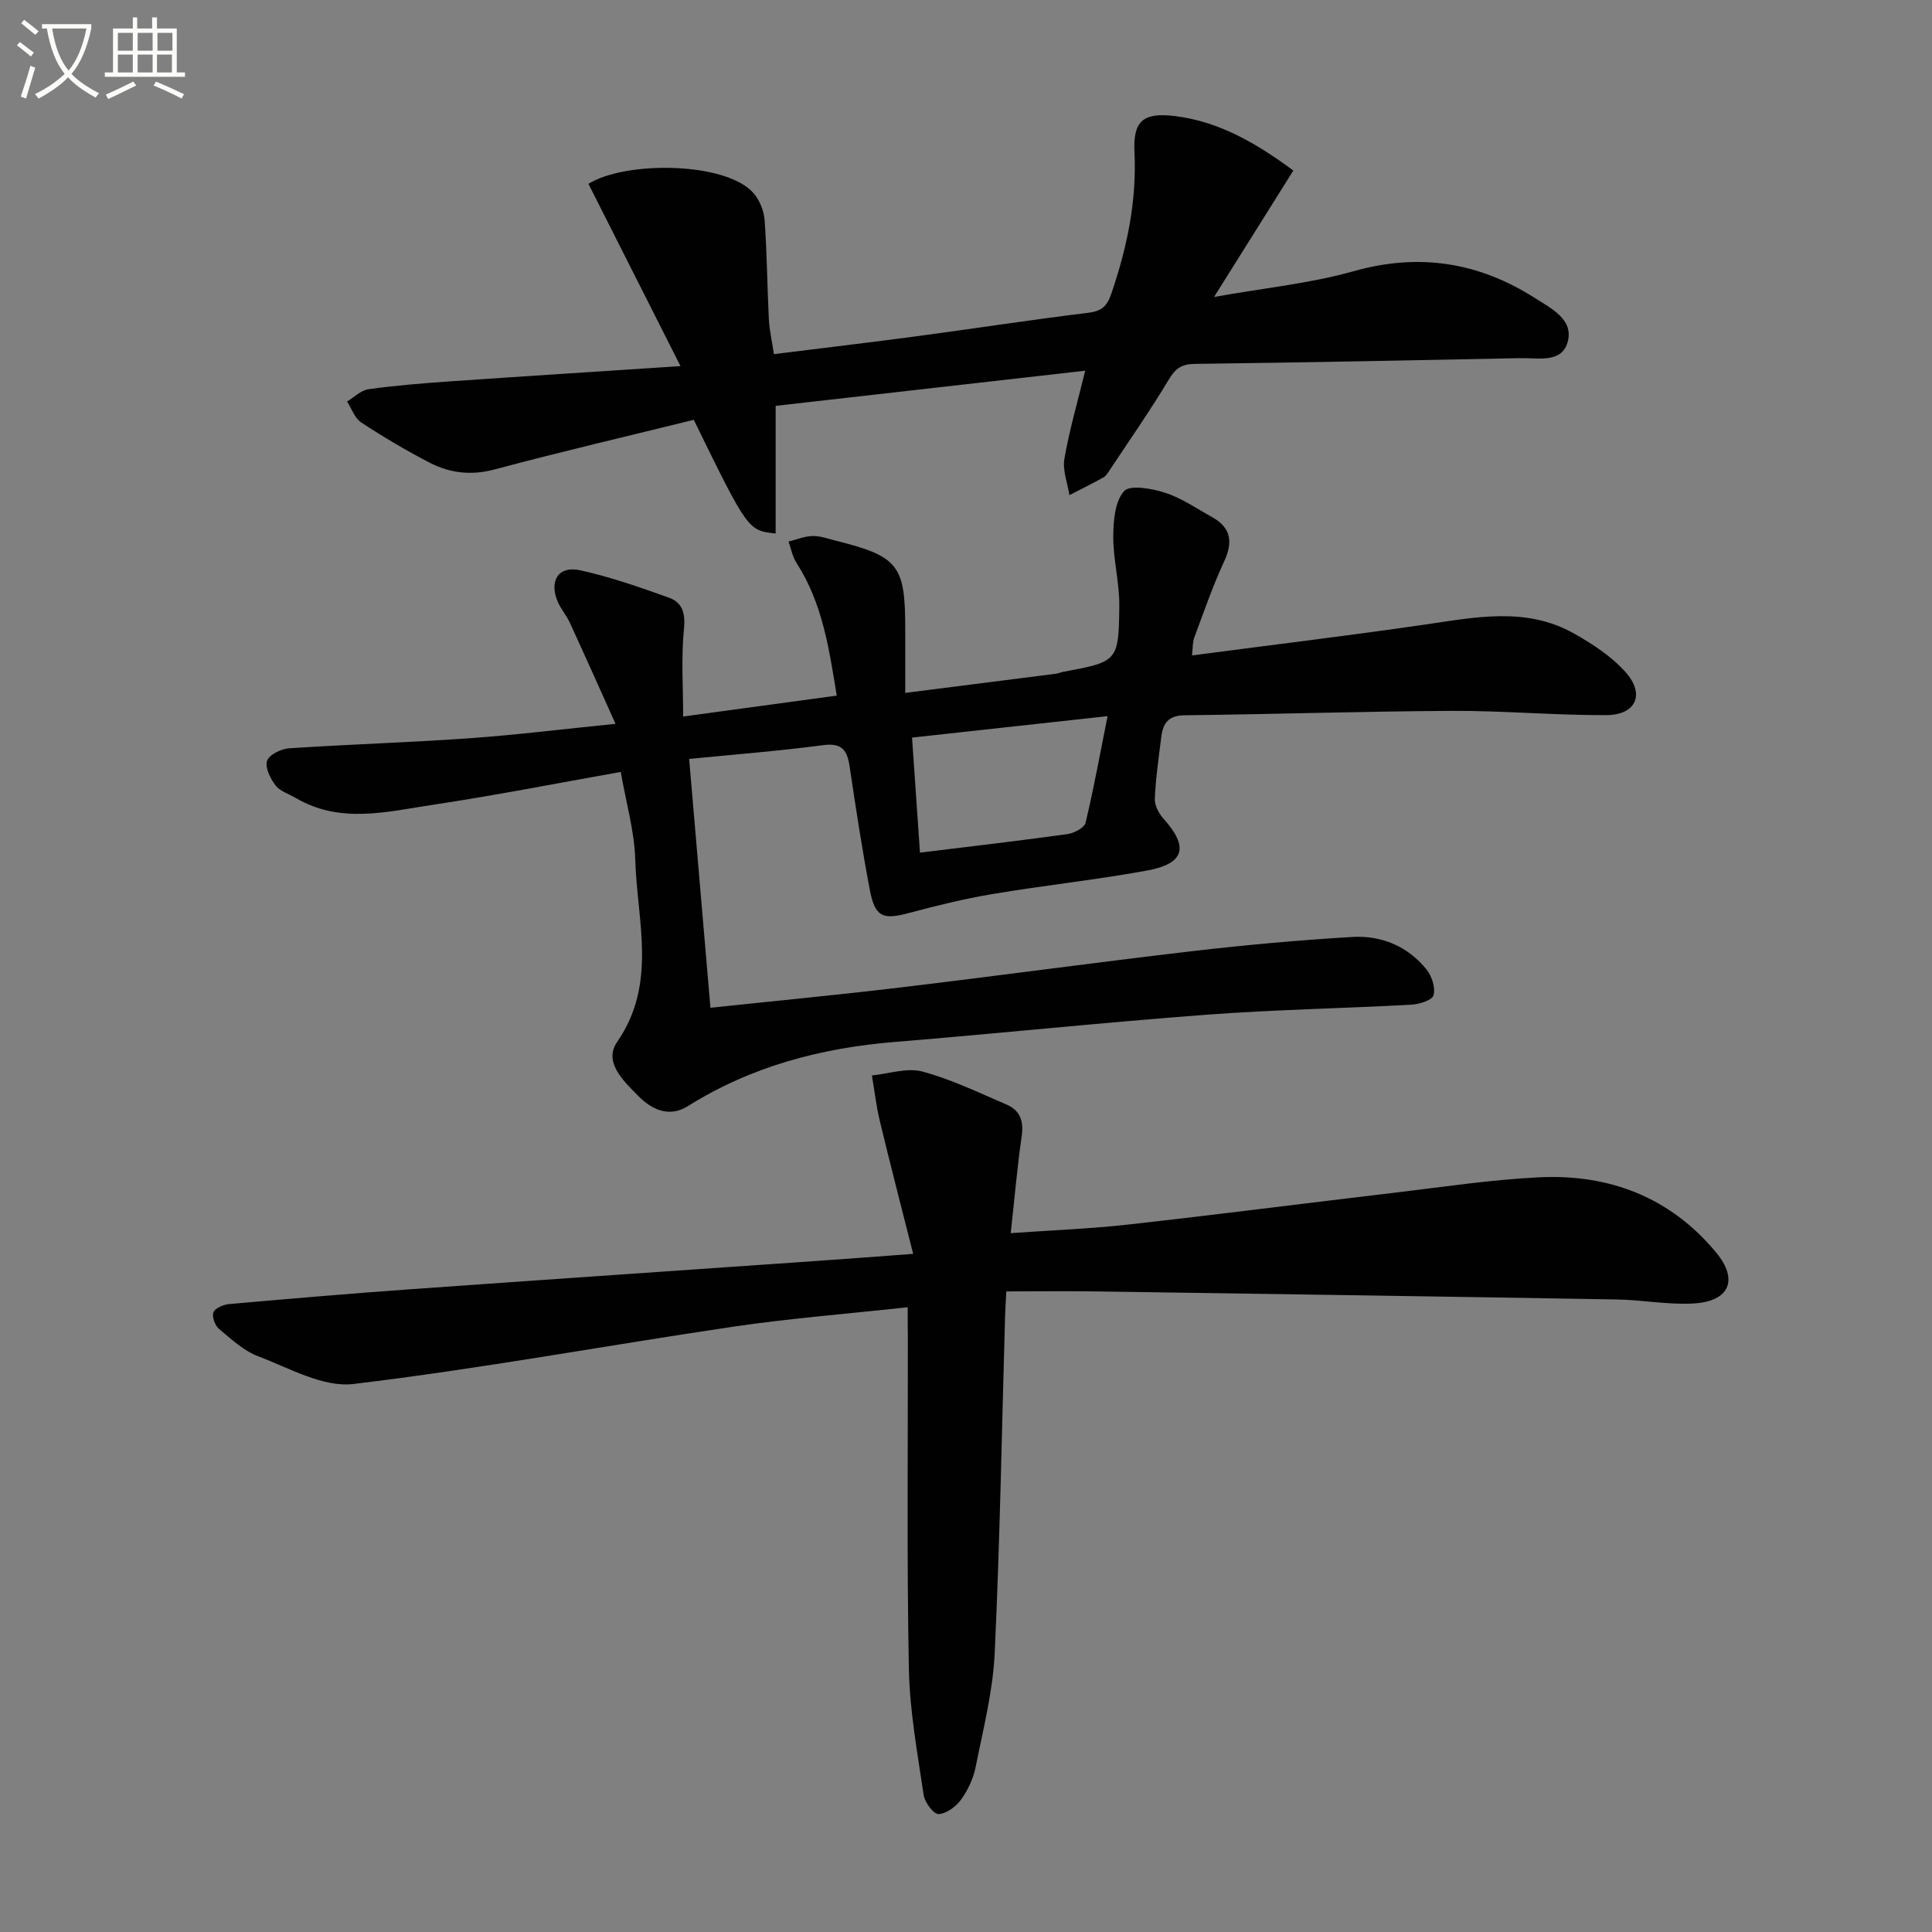
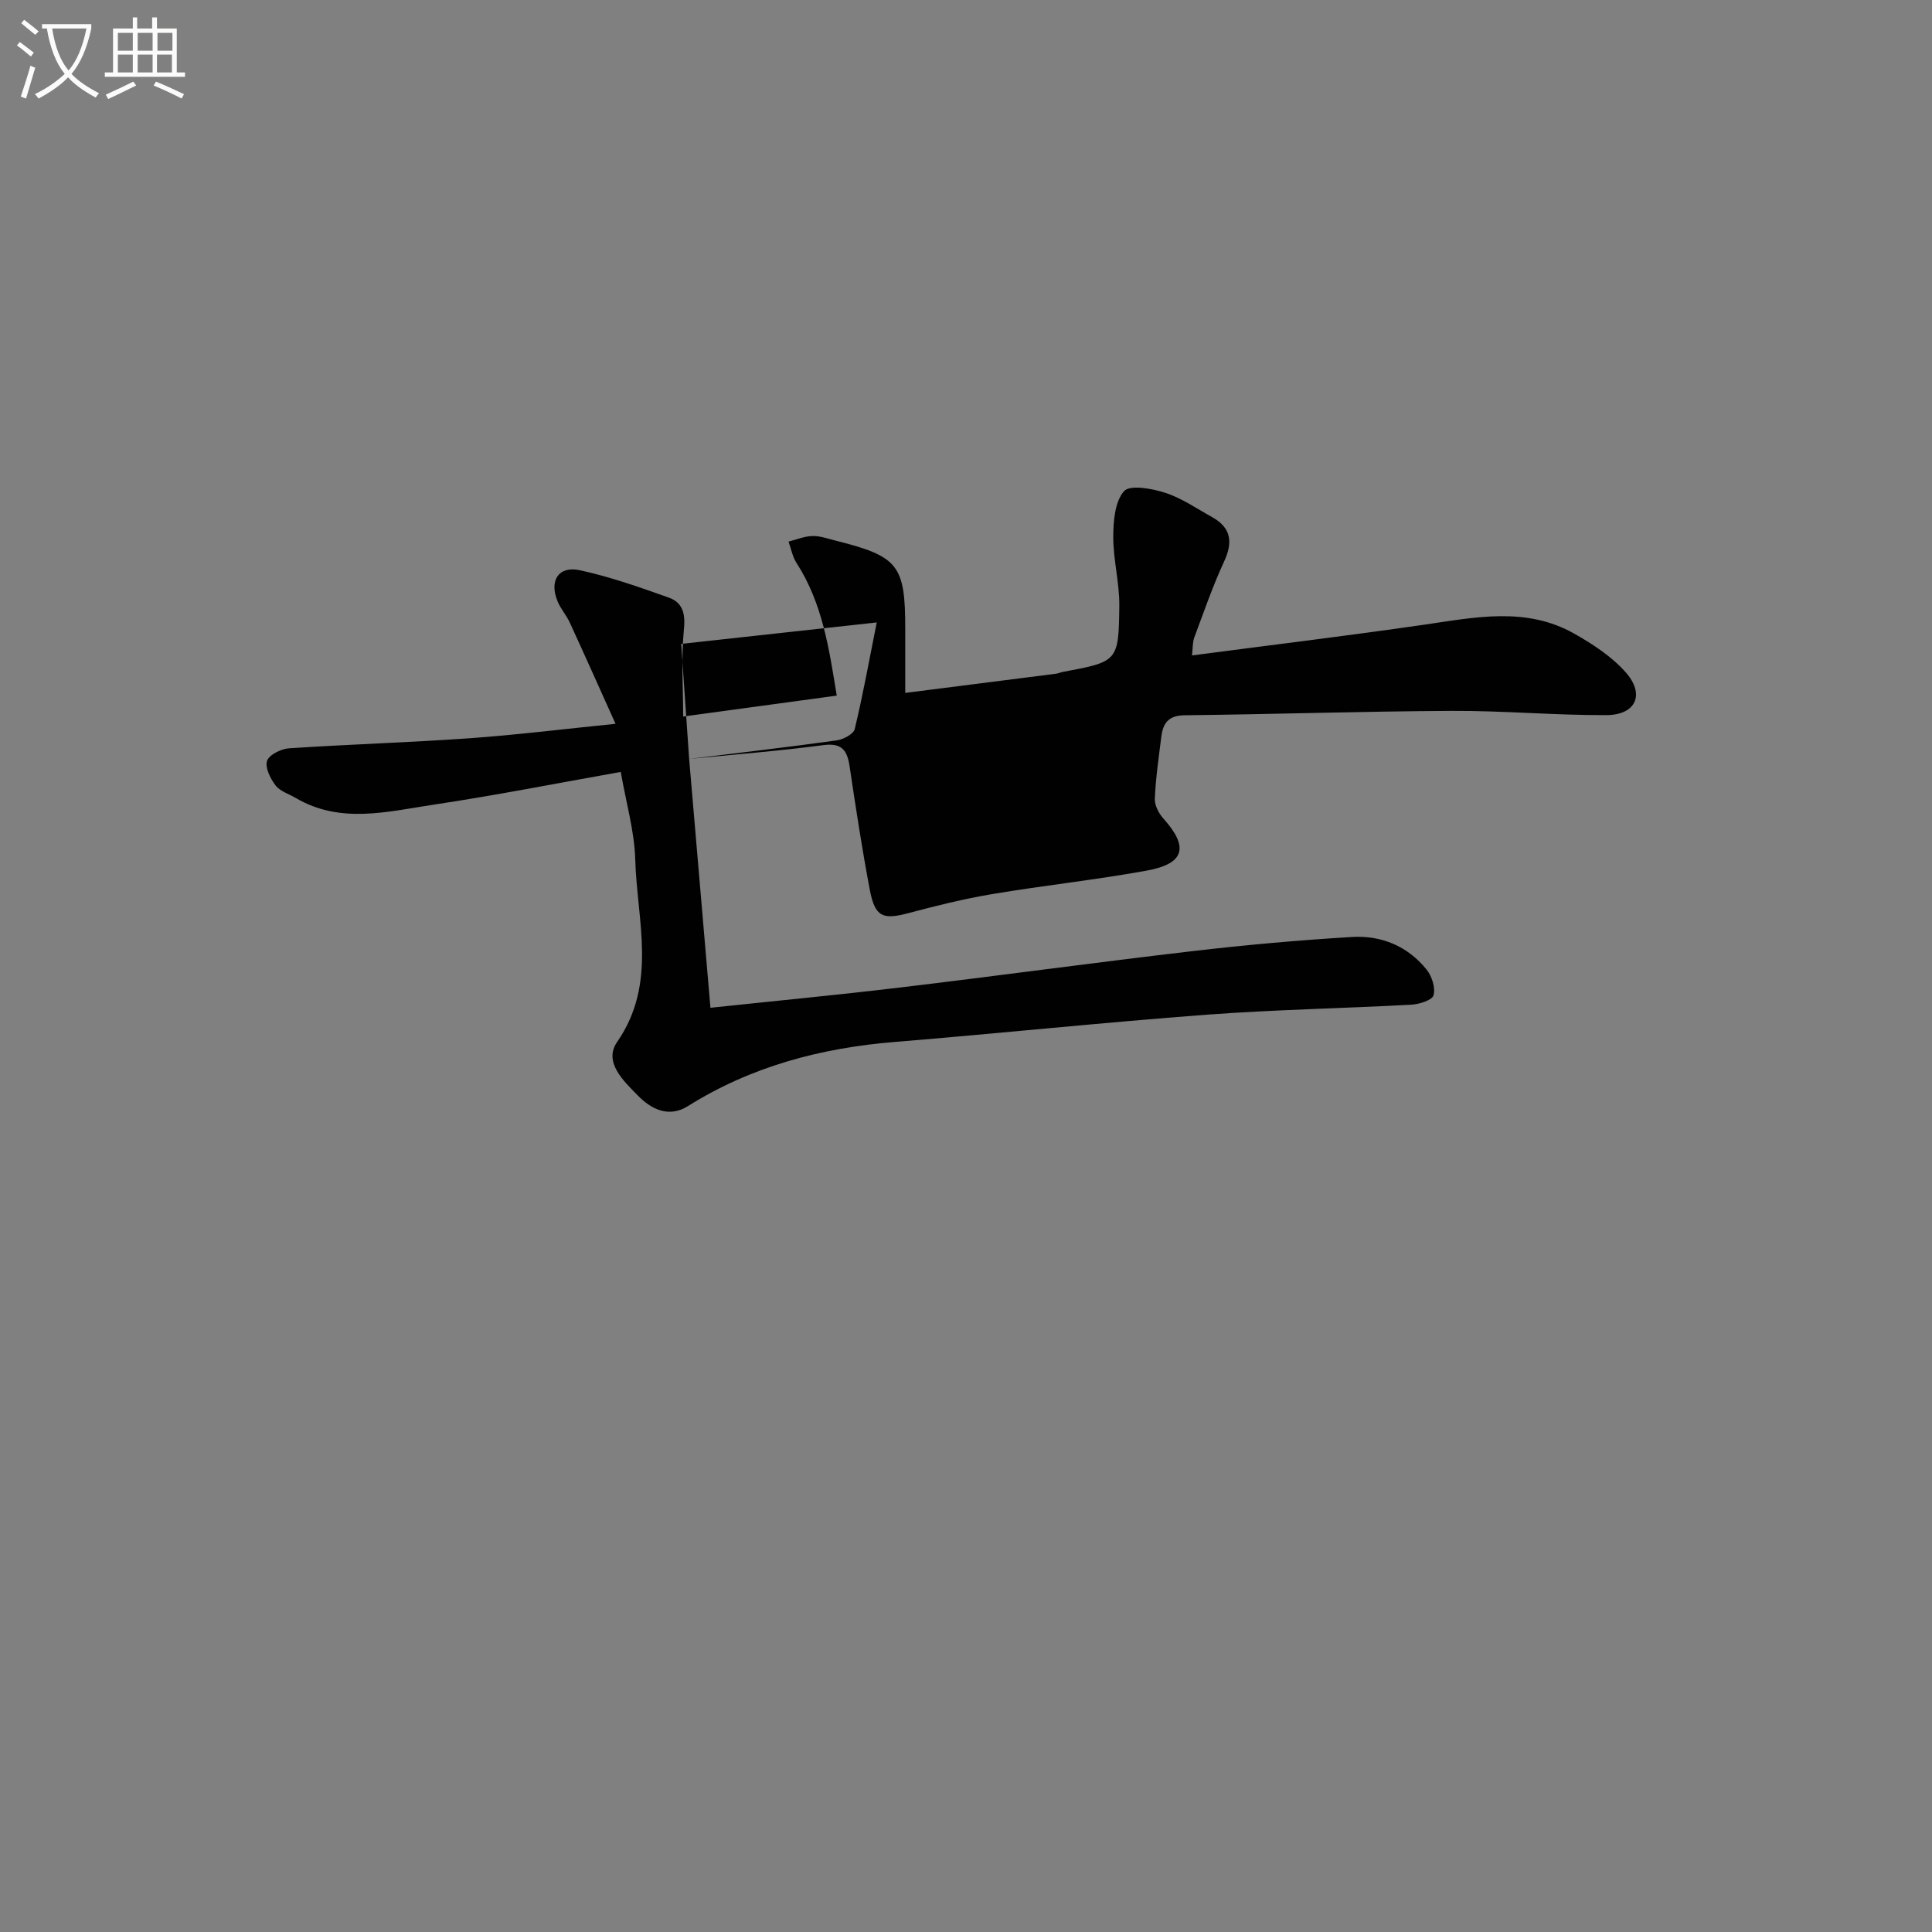
<svg xmlns="http://www.w3.org/2000/svg" enable-background="new 0 0 400 400" viewBox="0 0 400 400">
  <rect x="0" y="0" width="400" height="400" fill="#808080" stroke="none" />
  <path d="m6.4 11.7c-1-.8-1.9-1.6-2.9-2.3l.6-.7c.9.7 1.9 1.4 2.9 2.2zm-2.1 8.3c.7-2.1 1.4-4.2 2-6.4.2.1.6.3 1 .4-.7 2.3-1.3 4.4-1.9 6.4zm3-12.8c-1.1-.9-2.1-1.7-2.9-2.4l.6-.7c1 .8 2 1.5 3 2.4zm1.4-1.3v-.9h10.2v.9c-.9 4.2-2.3 7.3-4.1 9.4 1.3 1.4 3.2 2.7 5.7 4-.2.2-.4.5-.7.9-2.5-1.4-4.4-2.7-5.7-4.2-1.4 1.5-3.5 3-6.1 4.4 0 0 0 0-.1-.1-.3-.4-.5-.7-.7-.8 2.7-1.3 4.7-2.8 6.2-4.2-1.8-2.2-3-5.3-3.7-9.4zm9.2 0h-7.1c.6 3.8 1.7 6.7 3.4 8.7 1.7-2 2.9-4.8 3.7-8.7z" fill="#fbfcfa" />
  <path d="m31.6 3.6h.9v2.3h4.1v9.1h1.7v.9h-16.6v-.9h1.7v-9.1h4.1v-2.3h.9v2.3h3.1v-2.3zm-4 13.3.6.8c-1.9.9-3.8 1.9-5.8 2.8-.2-.3-.3-.6-.5-.9 2-.9 3.9-1.8 5.7-2.7zm-3.2-10.1v3.7h3.1v-3.7zm0 4.5v3.7h3.1v-3.7zm4.1-4.5v3.7h3.1v-3.7zm0 4.5v3.7h3.1v-3.7zm9.1 9.1c-2.1-1.1-4.1-2-5.8-2.7l.5-.8c2.2.9 4.1 1.8 5.8 2.6zm-1.9-13.6h-3.1v3.7h3.1zm-3.2 4.5v3.7h3.1v-3.7z" fill="#fbfcfa" />
  <g fill="#010101">
-     <path d="m142.68 157.13c1.49 17.4 2.93 34.22 4.41 51.52 13.37-1.42 26.38-2.66 39.35-4.21 20.11-2.4 40.18-5.15 60.3-7.5 11.04-1.29 22.12-2.29 33.21-2.95 6.04-.36 11.51 1.9 15.41 6.75 1.1 1.37 1.86 3.76 1.44 5.32-.28 1.02-2.95 1.86-4.6 1.95-14.11.77-28.26 1.02-42.35 2.07-21.54 1.62-43.03 3.88-64.56 5.64-15.31 1.25-29.73 5.05-42.85 13.28-3.97 2.49-7.58.67-10.35-2.15-2.95-3.01-7.22-6.94-4.31-11.14 8.37-12.1 4.1-25.1 3.74-37.77-.17-5.86-1.88-11.68-3-18.12-13.35 2.37-26.01 4.87-38.76 6.78-9.54 1.43-19.29 4.06-28.55-1.4-1.42-.84-3.23-1.37-4.16-2.59-1.08-1.41-2.22-3.7-1.76-5.08.42-1.26 2.9-2.49 4.55-2.6 12.44-.83 24.9-1.2 37.33-2.08 9.73-.69 19.42-1.9 30.27-2.99-3.26-7.24-6.33-14.13-9.48-20.98-.69-1.5-1.85-2.79-2.49-4.31-1.83-4.31.14-7.48 4.59-6.51 6.27 1.36 12.38 3.52 18.44 5.68 2.73.98 3.43 3.14 3.11 6.4-.6 6.06-.17 12.22-.17 18.21 10.44-1.42 20.76-2.83 31.8-4.33-1.56-9.5-2.89-19.04-8.34-27.49-.83-1.28-1.11-2.92-1.64-4.4 1.65-.41 3.3-1.12 4.96-1.15 1.61-.04 3.25.57 4.86.97 12.91 3.24 14.34 5.06 14.34 18.16v13.35c10.88-1.38 21.03-2.67 31.19-3.97.49-.06.96-.29 1.45-.38 11.36-2.13 11.55-2.13 11.68-13.63.06-4.77-1.26-9.55-1.25-14.32.01-3.25.32-7.31 2.23-9.47 1.23-1.38 5.8-.55 8.53.34 3.42 1.11 6.51 3.26 9.7 5.03 3.93 2.19 4.36 5.15 2.49 9.19-2.36 5.1-4.2 10.45-6.17 15.72-.38 1.02-.3 2.21-.48 3.73 16.21-2.13 32.15-4.06 48.04-6.36 10.53-1.52 21.08-3.79 31.05 1.82 3.85 2.17 7.76 4.73 10.66 7.98 4.12 4.61 2.18 8.9-4 8.92-10.63.04-21.27-.93-31.91-.88-18.47.09-36.94.7-55.41.91-3.31.04-4.43 1.65-4.78 4.42-.53 4.28-1.16 8.56-1.35 12.86-.06 1.36.83 3.05 1.79 4.12 5.28 5.87 4.42 9.33-3.46 10.76-10.6 1.93-21.35 3.07-31.98 4.86-5.87.98-11.67 2.43-17.43 3.96-5.23 1.39-6.85.77-7.92-4.81-1.61-8.47-2.91-17.01-4.18-25.54-.49-3.31-1.53-4.96-5.44-4.45-9.15 1.21-18.37 1.93-27.79 2.86zm47.79 19.4c10.83-1.33 20.7-2.47 30.54-3.84 1.37-.19 3.49-1.3 3.74-2.34 1.69-7 2.96-14.09 4.56-22.08-14.07 1.54-27.01 2.96-40.48 4.44.57 8.23 1.09 15.78 1.64 23.82z" />
-     <path d="m187.93 270.65c-12.58 1.38-24.35 2.29-36.01 4.01-26.27 3.88-52.4 8.73-78.75 11.88-6.27.75-13.27-3.29-19.7-5.73-3-1.13-5.58-3.54-8.11-5.66-.84-.7-1.52-2.54-1.17-3.44.33-.87 2.04-1.6 3.2-1.71 12.42-1.1 24.84-2.16 37.27-3.05 28.36-2.03 56.72-3.95 85.08-5.93 5.93-.41 11.86-.87 19.32-1.42-2.43-9.63-4.74-18.52-6.89-27.46-.75-3.11-1.11-6.32-1.65-9.48 3.5-.34 7.26-1.66 10.45-.81 5.99 1.61 11.69 4.38 17.43 6.84 2.76 1.18 3.58 3.38 3.14 6.47-.92 6.36-1.47 12.78-2.28 20.15 8.55-.61 16.47-.9 24.32-1.78 18.47-2.06 36.91-4.44 55.38-6.62 9.89-1.17 19.77-2.68 29.7-3.16 14.55-.71 27.19 4.15 36.65 15.57 4.7 5.67 2.74 10.13-4.68 10.55-5.27.3-10.6-.74-15.91-.83-35.78-.61-71.56-1.14-107.34-1.66-6.27-.09-12.54-.01-19.03-.01-.13 2.5-.22 3.79-.26 5.08-.67 23.28-1.06 46.58-2.15 69.85-.37 7.89-2.39 15.72-3.94 23.52-.47 2.38-1.6 4.8-3.02 6.77-1.05 1.45-3.05 2.93-4.67 2.99-1.02.04-2.86-2.43-3.08-3.96-1.28-8.68-2.89-17.4-3.06-26.13-.44-22.82-.18-45.65-.21-68.48-.03-1.8-.03-3.59-.03-6.36z" />
-     <path d="m160.59 84.03v26.43c-5.74-.63-5.74-.63-16.95-23.54-13.62 3.36-27.46 6.59-41.19 10.26-4.86 1.3-9.26.8-13.48-1.38-4.87-2.52-9.6-5.32-14.18-8.33-1.35-.88-1.98-2.86-2.94-4.34 1.48-.88 2.88-2.33 4.45-2.55 5.58-.77 11.22-1.23 16.85-1.62 15.41-1.07 30.82-2.04 47.74-3.16-6.62-13.11-12.85-25.45-19.06-37.74 7.69-4.79 28.5-4.59 34.19 1.94 1.27 1.46 2.15 3.68 2.29 5.62.49 6.8.53 13.63.87 20.44.11 2.25.64 4.48 1.05 7.26 10.34-1.29 20.21-2.45 30.07-3.77 11.67-1.56 23.32-3.37 35.01-4.79 2.78-.34 3.89-1.36 4.77-3.94 3.26-9.53 5.29-19.17 4.8-29.32-.31-6.42 1.74-8.28 8.37-7.47 9.17 1.13 16.88 5.63 24.52 11.28-5.29 8.43-10.45 16.67-16.41 26.17 10.49-1.87 19.88-2.79 28.82-5.31 13.62-3.85 25.94-1.91 37.65 5.56 3.34 2.13 7.85 4.34 6.8 8.83-1.11 4.74-6.16 3.51-9.85 3.59-22.47.46-44.95.9-67.43 1.19-2.68.03-3.97.92-5.35 3.22-3.84 6.41-8.13 12.55-12.26 18.78-.37.55-.74 1.21-1.29 1.51-2.31 1.28-4.69 2.45-7.04 3.66-.39-2.51-1.45-5.13-1.04-7.51 1-5.82 2.67-11.52 4.31-18.25-21.73 2.47-42.8 4.86-64.09 7.28z" />
+     <path d="m142.68 157.13c1.49 17.4 2.93 34.22 4.41 51.52 13.37-1.42 26.38-2.66 39.35-4.21 20.11-2.4 40.18-5.15 60.3-7.5 11.04-1.29 22.12-2.29 33.21-2.95 6.04-.36 11.51 1.9 15.41 6.75 1.1 1.37 1.86 3.76 1.44 5.32-.28 1.02-2.95 1.86-4.6 1.95-14.11.77-28.26 1.02-42.35 2.07-21.54 1.62-43.03 3.88-64.56 5.64-15.31 1.25-29.73 5.05-42.85 13.28-3.97 2.49-7.58.67-10.35-2.15-2.95-3.01-7.22-6.94-4.31-11.14 8.37-12.1 4.1-25.1 3.74-37.77-.17-5.86-1.88-11.68-3-18.12-13.35 2.37-26.01 4.87-38.76 6.78-9.54 1.43-19.29 4.06-28.55-1.4-1.42-.84-3.23-1.37-4.16-2.59-1.08-1.41-2.22-3.7-1.76-5.08.42-1.26 2.9-2.49 4.55-2.6 12.44-.83 24.9-1.2 37.33-2.08 9.73-.69 19.42-1.9 30.27-2.99-3.26-7.24-6.33-14.13-9.48-20.98-.69-1.5-1.85-2.79-2.49-4.31-1.83-4.31.14-7.48 4.59-6.51 6.27 1.36 12.38 3.52 18.44 5.68 2.73.98 3.43 3.14 3.11 6.4-.6 6.06-.17 12.22-.17 18.21 10.44-1.42 20.76-2.83 31.8-4.33-1.56-9.5-2.89-19.04-8.34-27.49-.83-1.28-1.11-2.92-1.64-4.4 1.65-.41 3.3-1.12 4.96-1.15 1.61-.04 3.25.57 4.86.97 12.91 3.24 14.34 5.06 14.34 18.16v13.35c10.88-1.38 21.03-2.67 31.19-3.97.49-.06.96-.29 1.45-.38 11.36-2.13 11.55-2.13 11.68-13.63.06-4.77-1.26-9.55-1.25-14.32.01-3.25.32-7.31 2.23-9.47 1.23-1.38 5.8-.55 8.53.34 3.42 1.11 6.51 3.26 9.7 5.03 3.93 2.19 4.36 5.15 2.49 9.19-2.36 5.1-4.2 10.45-6.17 15.72-.38 1.02-.3 2.21-.48 3.73 16.21-2.13 32.15-4.06 48.04-6.36 10.53-1.52 21.08-3.79 31.05 1.82 3.85 2.17 7.76 4.73 10.66 7.98 4.12 4.61 2.18 8.9-4 8.92-10.63.04-21.27-.93-31.91-.88-18.47.09-36.94.7-55.41.91-3.31.04-4.43 1.65-4.78 4.42-.53 4.28-1.16 8.56-1.35 12.86-.06 1.36.83 3.05 1.79 4.12 5.28 5.87 4.42 9.33-3.46 10.76-10.6 1.93-21.35 3.07-31.98 4.86-5.87.98-11.67 2.43-17.43 3.96-5.23 1.39-6.85.77-7.92-4.81-1.61-8.47-2.91-17.01-4.18-25.54-.49-3.31-1.53-4.96-5.44-4.45-9.15 1.21-18.37 1.93-27.79 2.86zc10.83-1.33 20.7-2.47 30.54-3.84 1.37-.19 3.49-1.3 3.74-2.34 1.69-7 2.96-14.09 4.56-22.08-14.07 1.54-27.01 2.96-40.48 4.44.57 8.23 1.09 15.78 1.64 23.82z" />
  </g>
</svg>